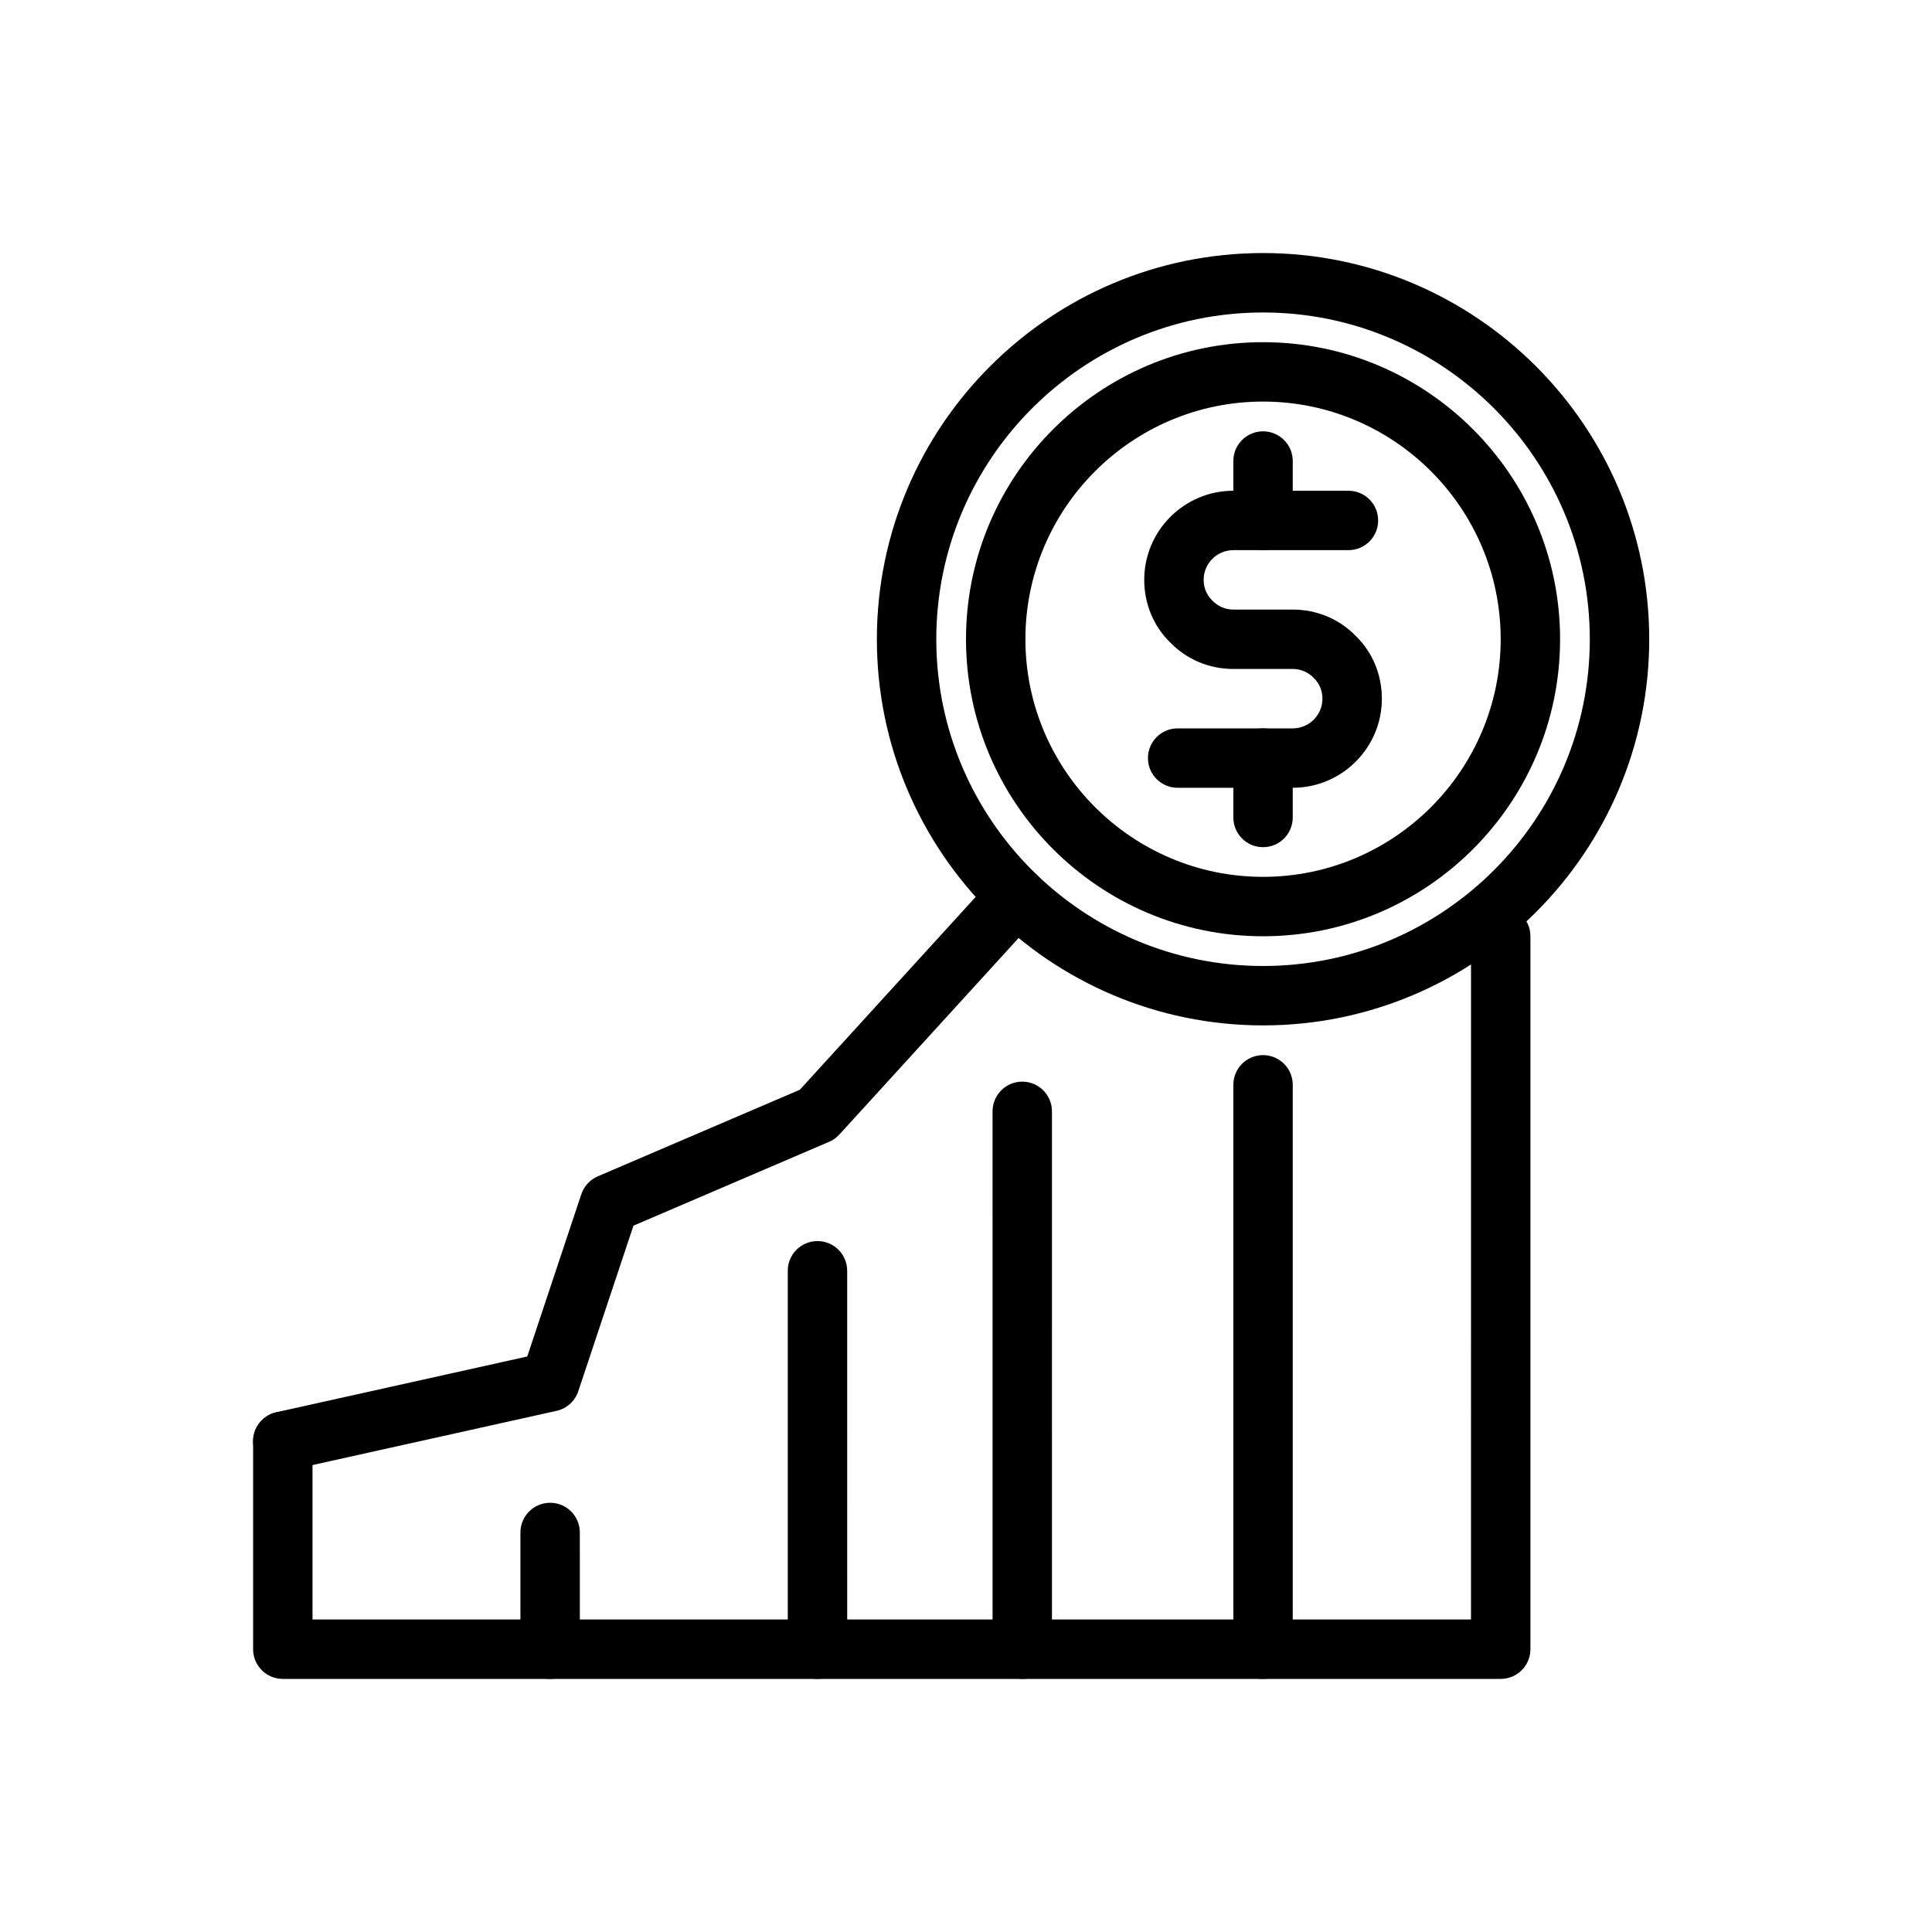
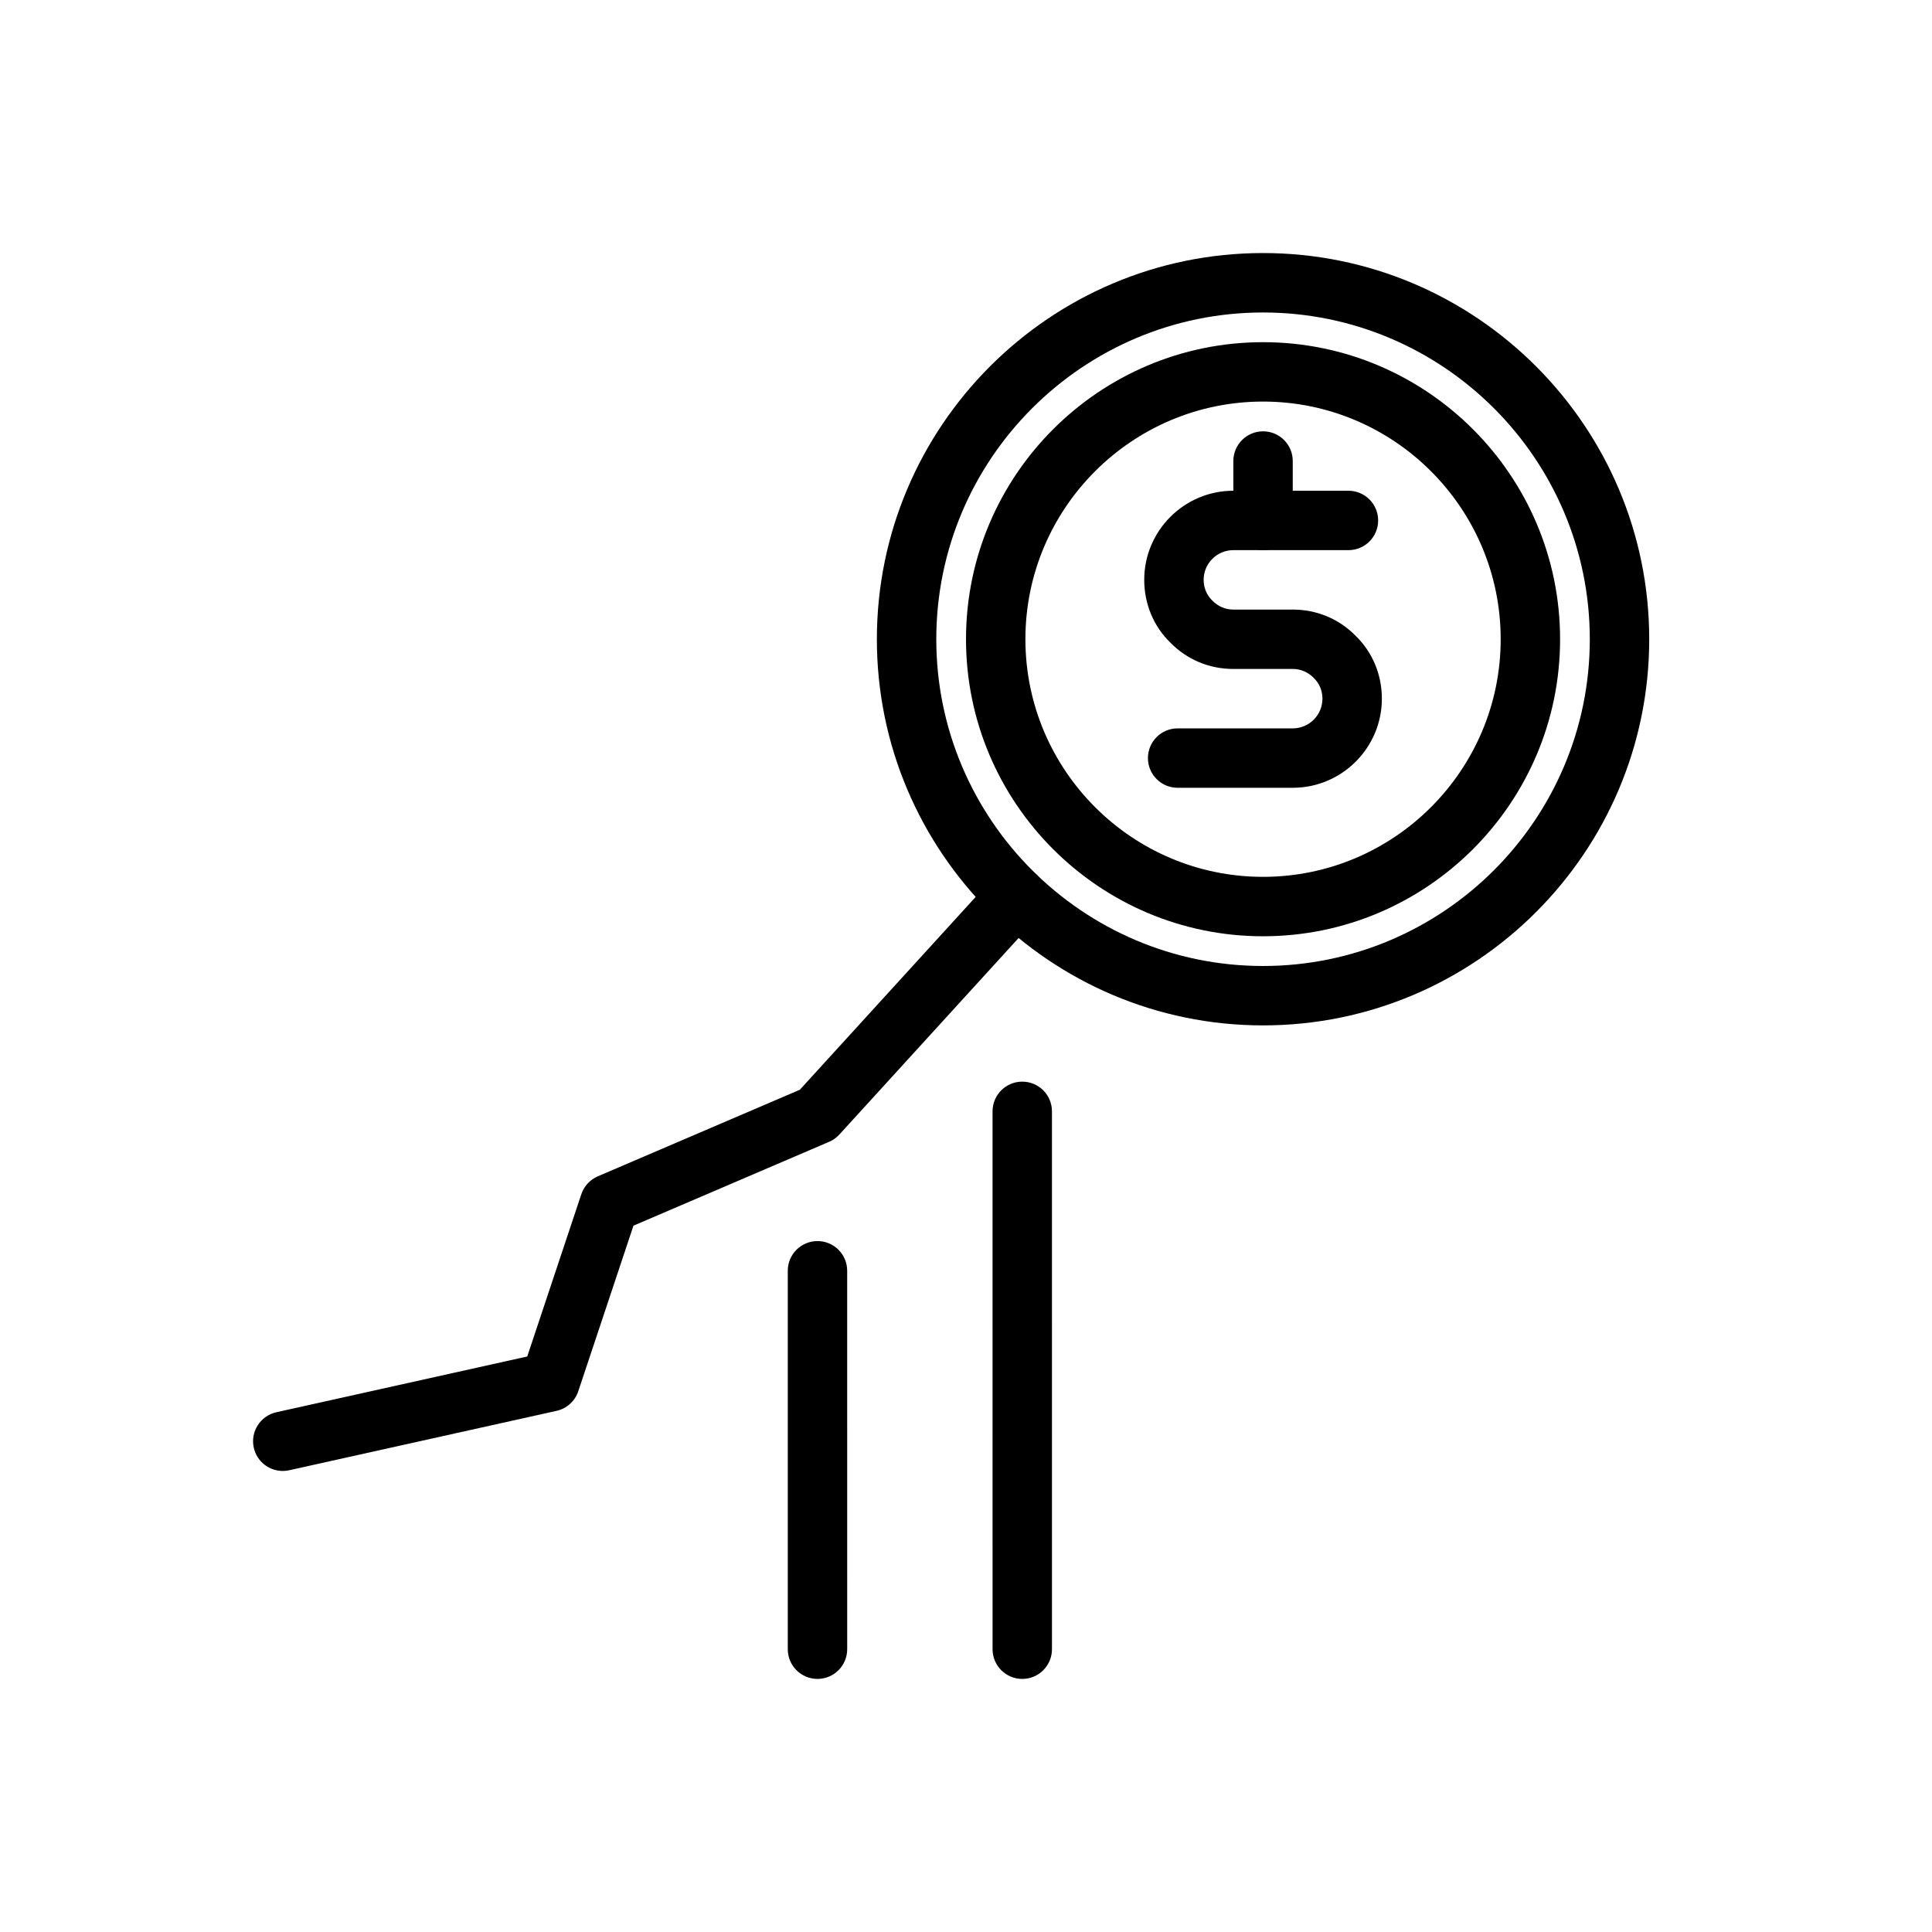
<svg xmlns="http://www.w3.org/2000/svg" fill="#000000" width="800px" height="800px" version="1.1" viewBox="144 144 512 512">
  <g>
    <path d="m478.72 289.79c-4.348 0-7.871-3.519-7.871-7.871v-15.742c0-4.352 3.523-7.871 7.871-7.871s7.871 3.519 7.871 7.871v15.742c0 4.352-3.523 7.871-7.871 7.871z" />
-     <path d="m478.72 368.51c-4.348 0-7.871-3.519-7.871-7.871v-15.742c0-4.352 3.523-7.871 7.871-7.871s7.871 3.519 7.871 7.871v15.742c0 4.348-3.523 7.871-7.871 7.871z" />
    <path d="m486.59 352.77h-30.504c-4.348 0-7.871-3.519-7.871-7.871 0-4.352 3.523-7.871 7.871-7.871h30.504c4.34 0 7.871-3.527 7.871-7.871 0-2.098-0.805-4.035-2.269-5.465-1.562-1.602-3.5-2.41-5.602-2.41h-15.742c-6.383 0-12.332-2.492-16.738-7.027-4.383-4.266-6.879-10.207-6.879-16.586 0-13.023 10.594-23.617 23.617-23.617h30.504c4.348 0 7.871 3.519 7.871 7.871 0 4.352-3.523 7.871-7.871 7.871h-30.504c-4.34 0-7.871 3.527-7.871 7.871 0 2.098 0.805 4.035 2.269 5.465 1.562 1.602 3.5 2.41 5.602 2.41h15.742c6.383 0 12.332 2.492 16.738 7.027 4.383 4.266 6.879 10.207 6.879 16.586 0 13.023-10.594 23.617-23.617 23.617z" />
    <path d="m478.72 392.12c-43.406 0-78.719-35.316-78.719-78.719s35.312-78.719 78.719-78.719 78.719 35.316 78.719 78.719-35.312 78.719-78.719 78.719zm0-141.7c-34.723 0-62.977 28.25-62.977 62.977 0 34.723 28.25 62.977 62.977 62.977 34.723 0 62.977-28.25 62.977-62.977 0-34.723-28.254-62.977-62.977-62.977z" />
    <path d="m478.72 415.74c-56.43 0-102.34-45.91-102.34-102.34s45.906-102.34 102.34-102.34 102.34 45.91 102.34 102.34-45.906 102.34-102.34 102.34zm0-188.93c-47.746 0-86.594 38.844-86.594 86.594 0 47.746 38.844 86.594 86.594 86.594 47.746 0 86.594-38.844 86.594-86.594 0-47.746-38.848-86.594-86.594-86.594z" />
    <path d="m218.93 533.82c-3.609 0-6.859-2.5-7.676-6.164-0.945-4.242 1.734-8.449 5.977-9.395l66.496-14.777 14.332-43.004c0.711-2.129 2.301-3.859 4.367-4.742l53.539-22.945 51.562-56.543c2.934-3.215 7.906-3.438 11.121-0.516 3.215 2.93 3.441 7.91 0.512 11.125l-52.715 57.801c-0.758 0.832-1.684 1.492-2.715 1.93l-51.855 22.227-14.625 43.879c-0.875 2.621-3.059 4.598-5.762 5.195l-70.848 15.742c-0.57 0.125-1.145 0.188-1.711 0.188z" />
-     <path d="m541.7 588.93h-322.75c-4.348 0-7.871-3.519-7.871-7.871v-55.105c0-4.352 3.523-7.871 7.871-7.871s7.871 3.519 7.871 7.871v47.23h307.01l0.004-181.08c0-4.352 3.523-7.871 7.871-7.871 4.348 0 7.871 3.519 7.871 7.871v188.95c0 4.352-3.523 7.871-7.871 7.871z" />
-     <path d="m289.79 588.93c-4.348 0-7.871-3.519-7.871-7.871v-30.934c0-4.352 3.523-7.871 7.871-7.871 4.348 0 7.871 3.519 7.871 7.871l0.004 30.934c0 4.352-3.527 7.871-7.875 7.871z" />
    <path d="m360.64 588.93c-4.348 0-7.871-3.519-7.871-7.871v-100.29c0-4.352 3.523-7.871 7.871-7.871 4.348 0 7.871 3.519 7.871 7.871l0.004 100.29c0 4.352-3.527 7.871-7.875 7.871z" />
-     <path d="m478.72 588.93c-4.348 0-7.871-3.519-7.871-7.871v-149.57c0-4.352 3.523-7.871 7.871-7.871s7.871 3.519 7.871 7.871v149.57c0 4.348-3.523 7.867-7.871 7.867z" />
    <path d="m414.91 588.93c-4.348 0-7.871-3.519-7.871-7.871l-0.004-142.54c0-4.352 3.523-7.871 7.871-7.871s7.871 3.519 7.871 7.871l0.004 142.54c0 4.352-3.527 7.871-7.871 7.871z" />
  </g>
</svg>